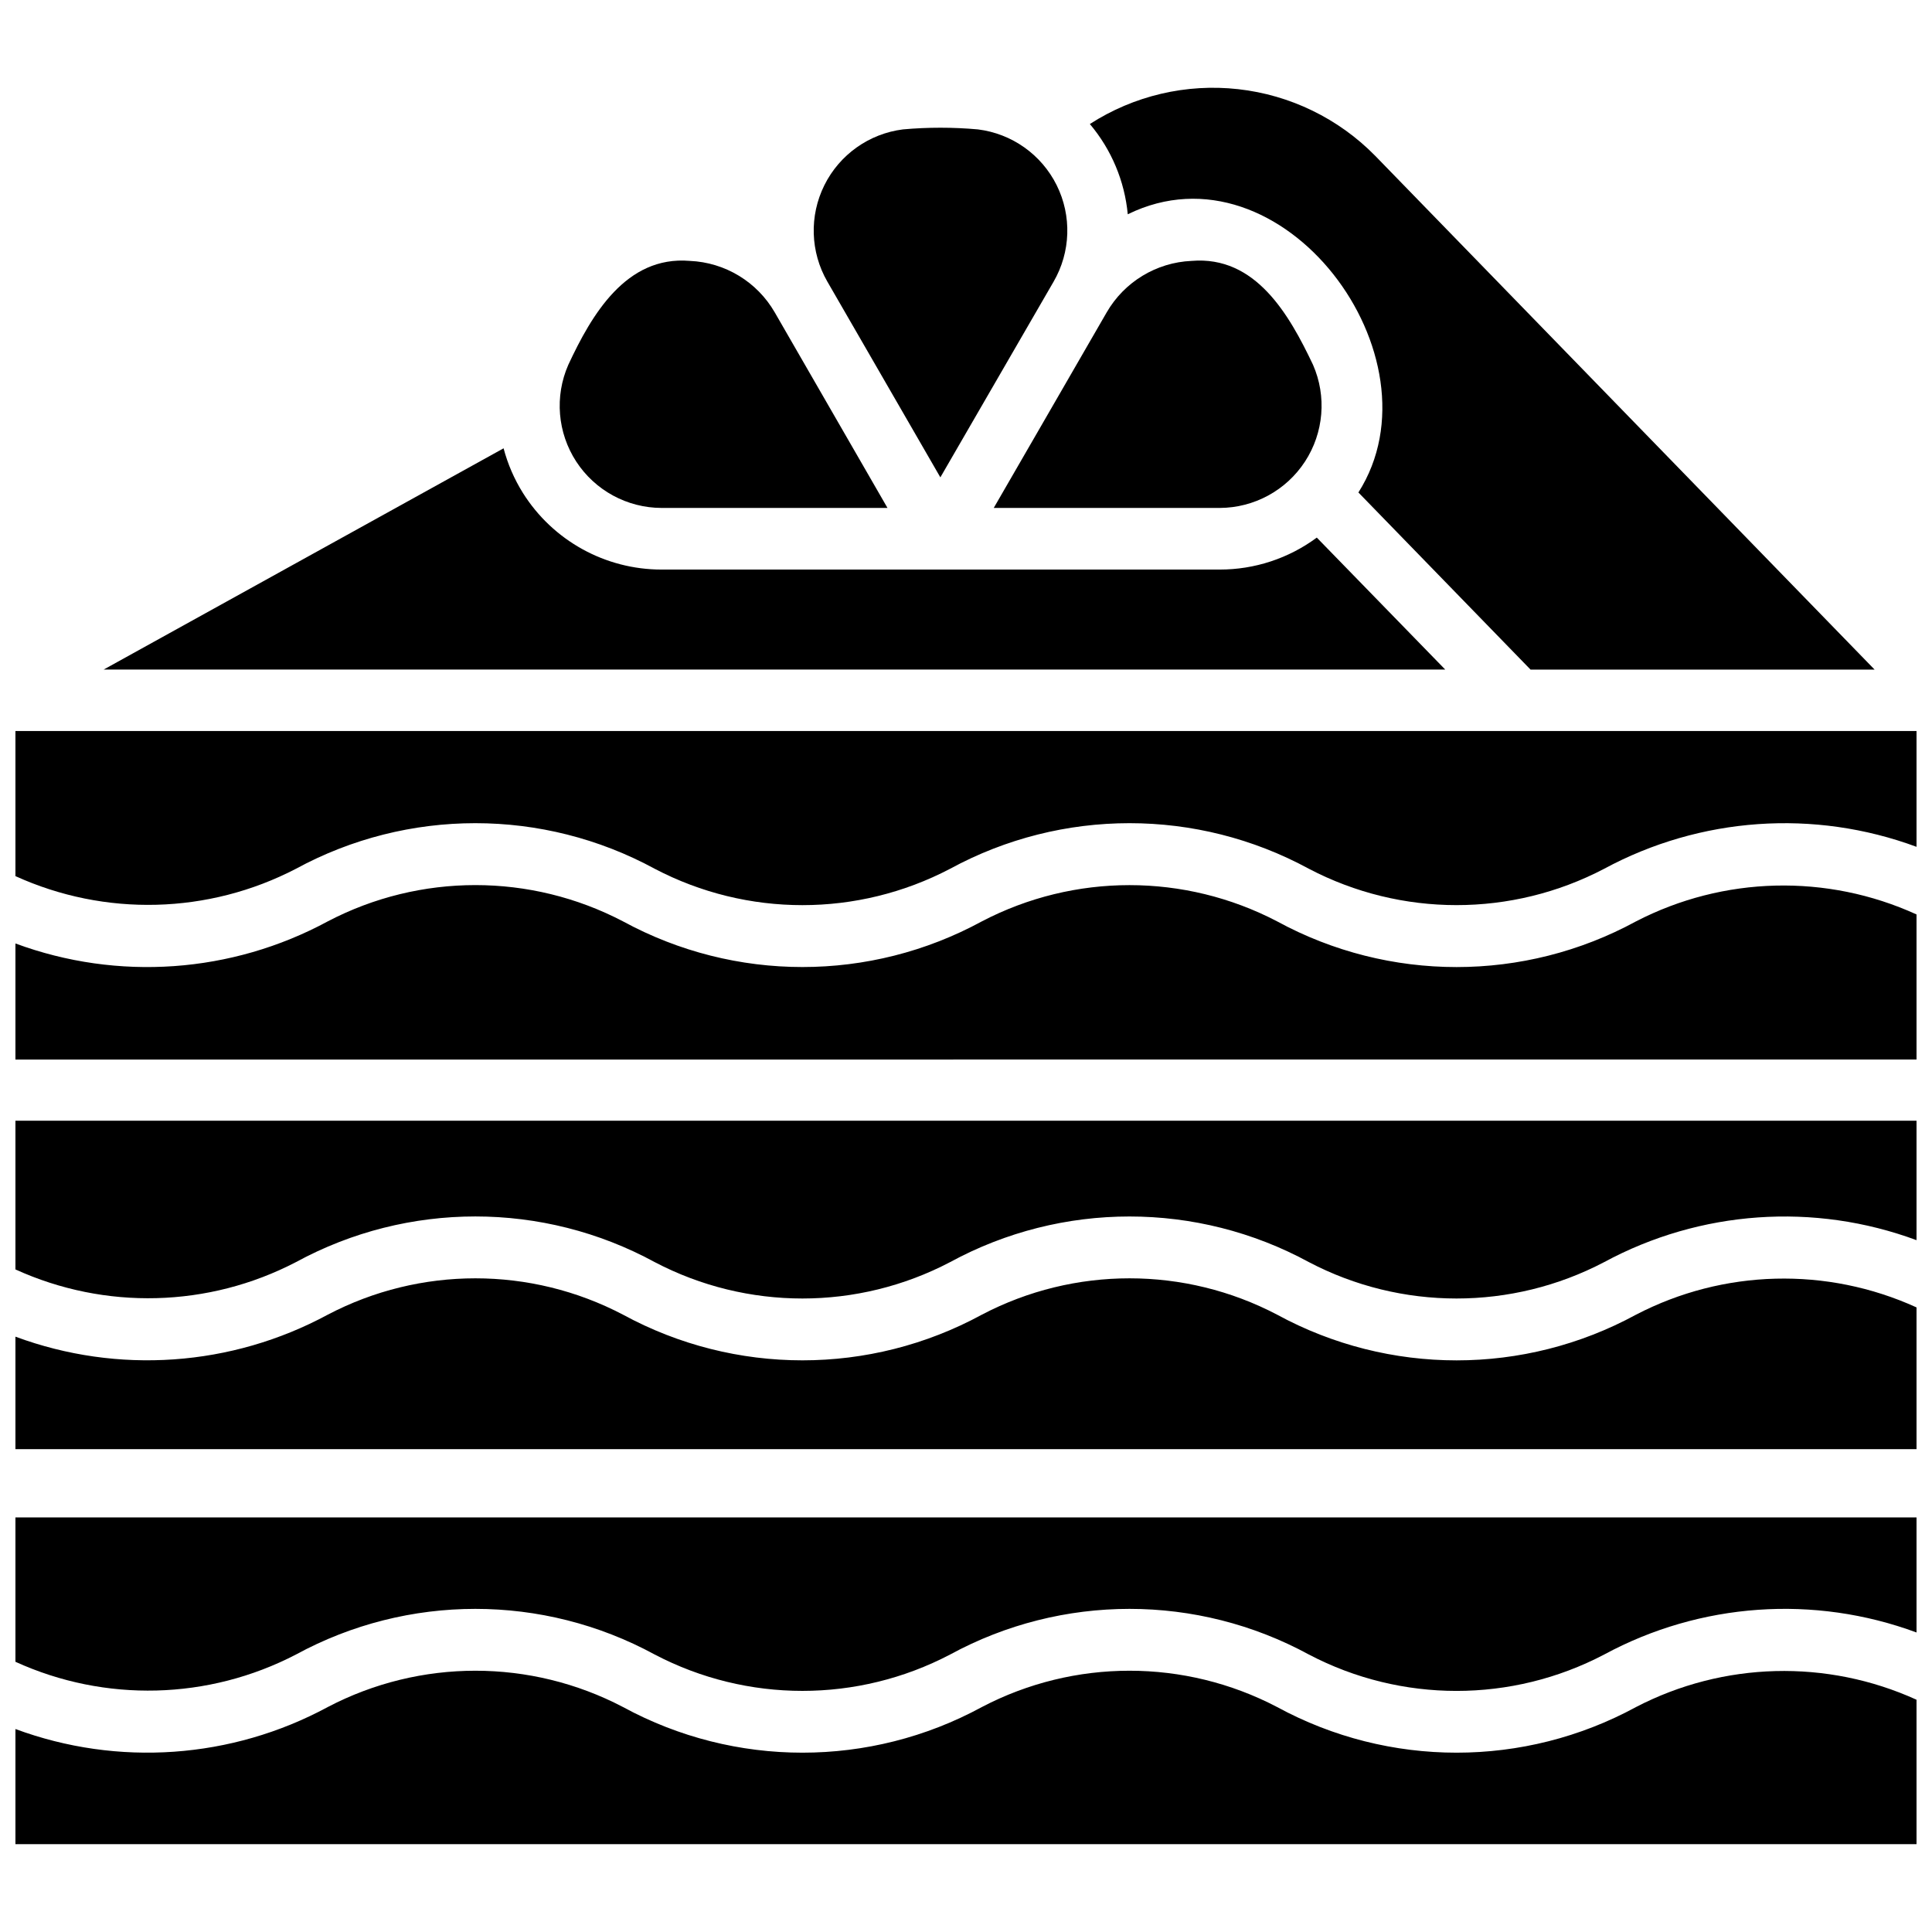
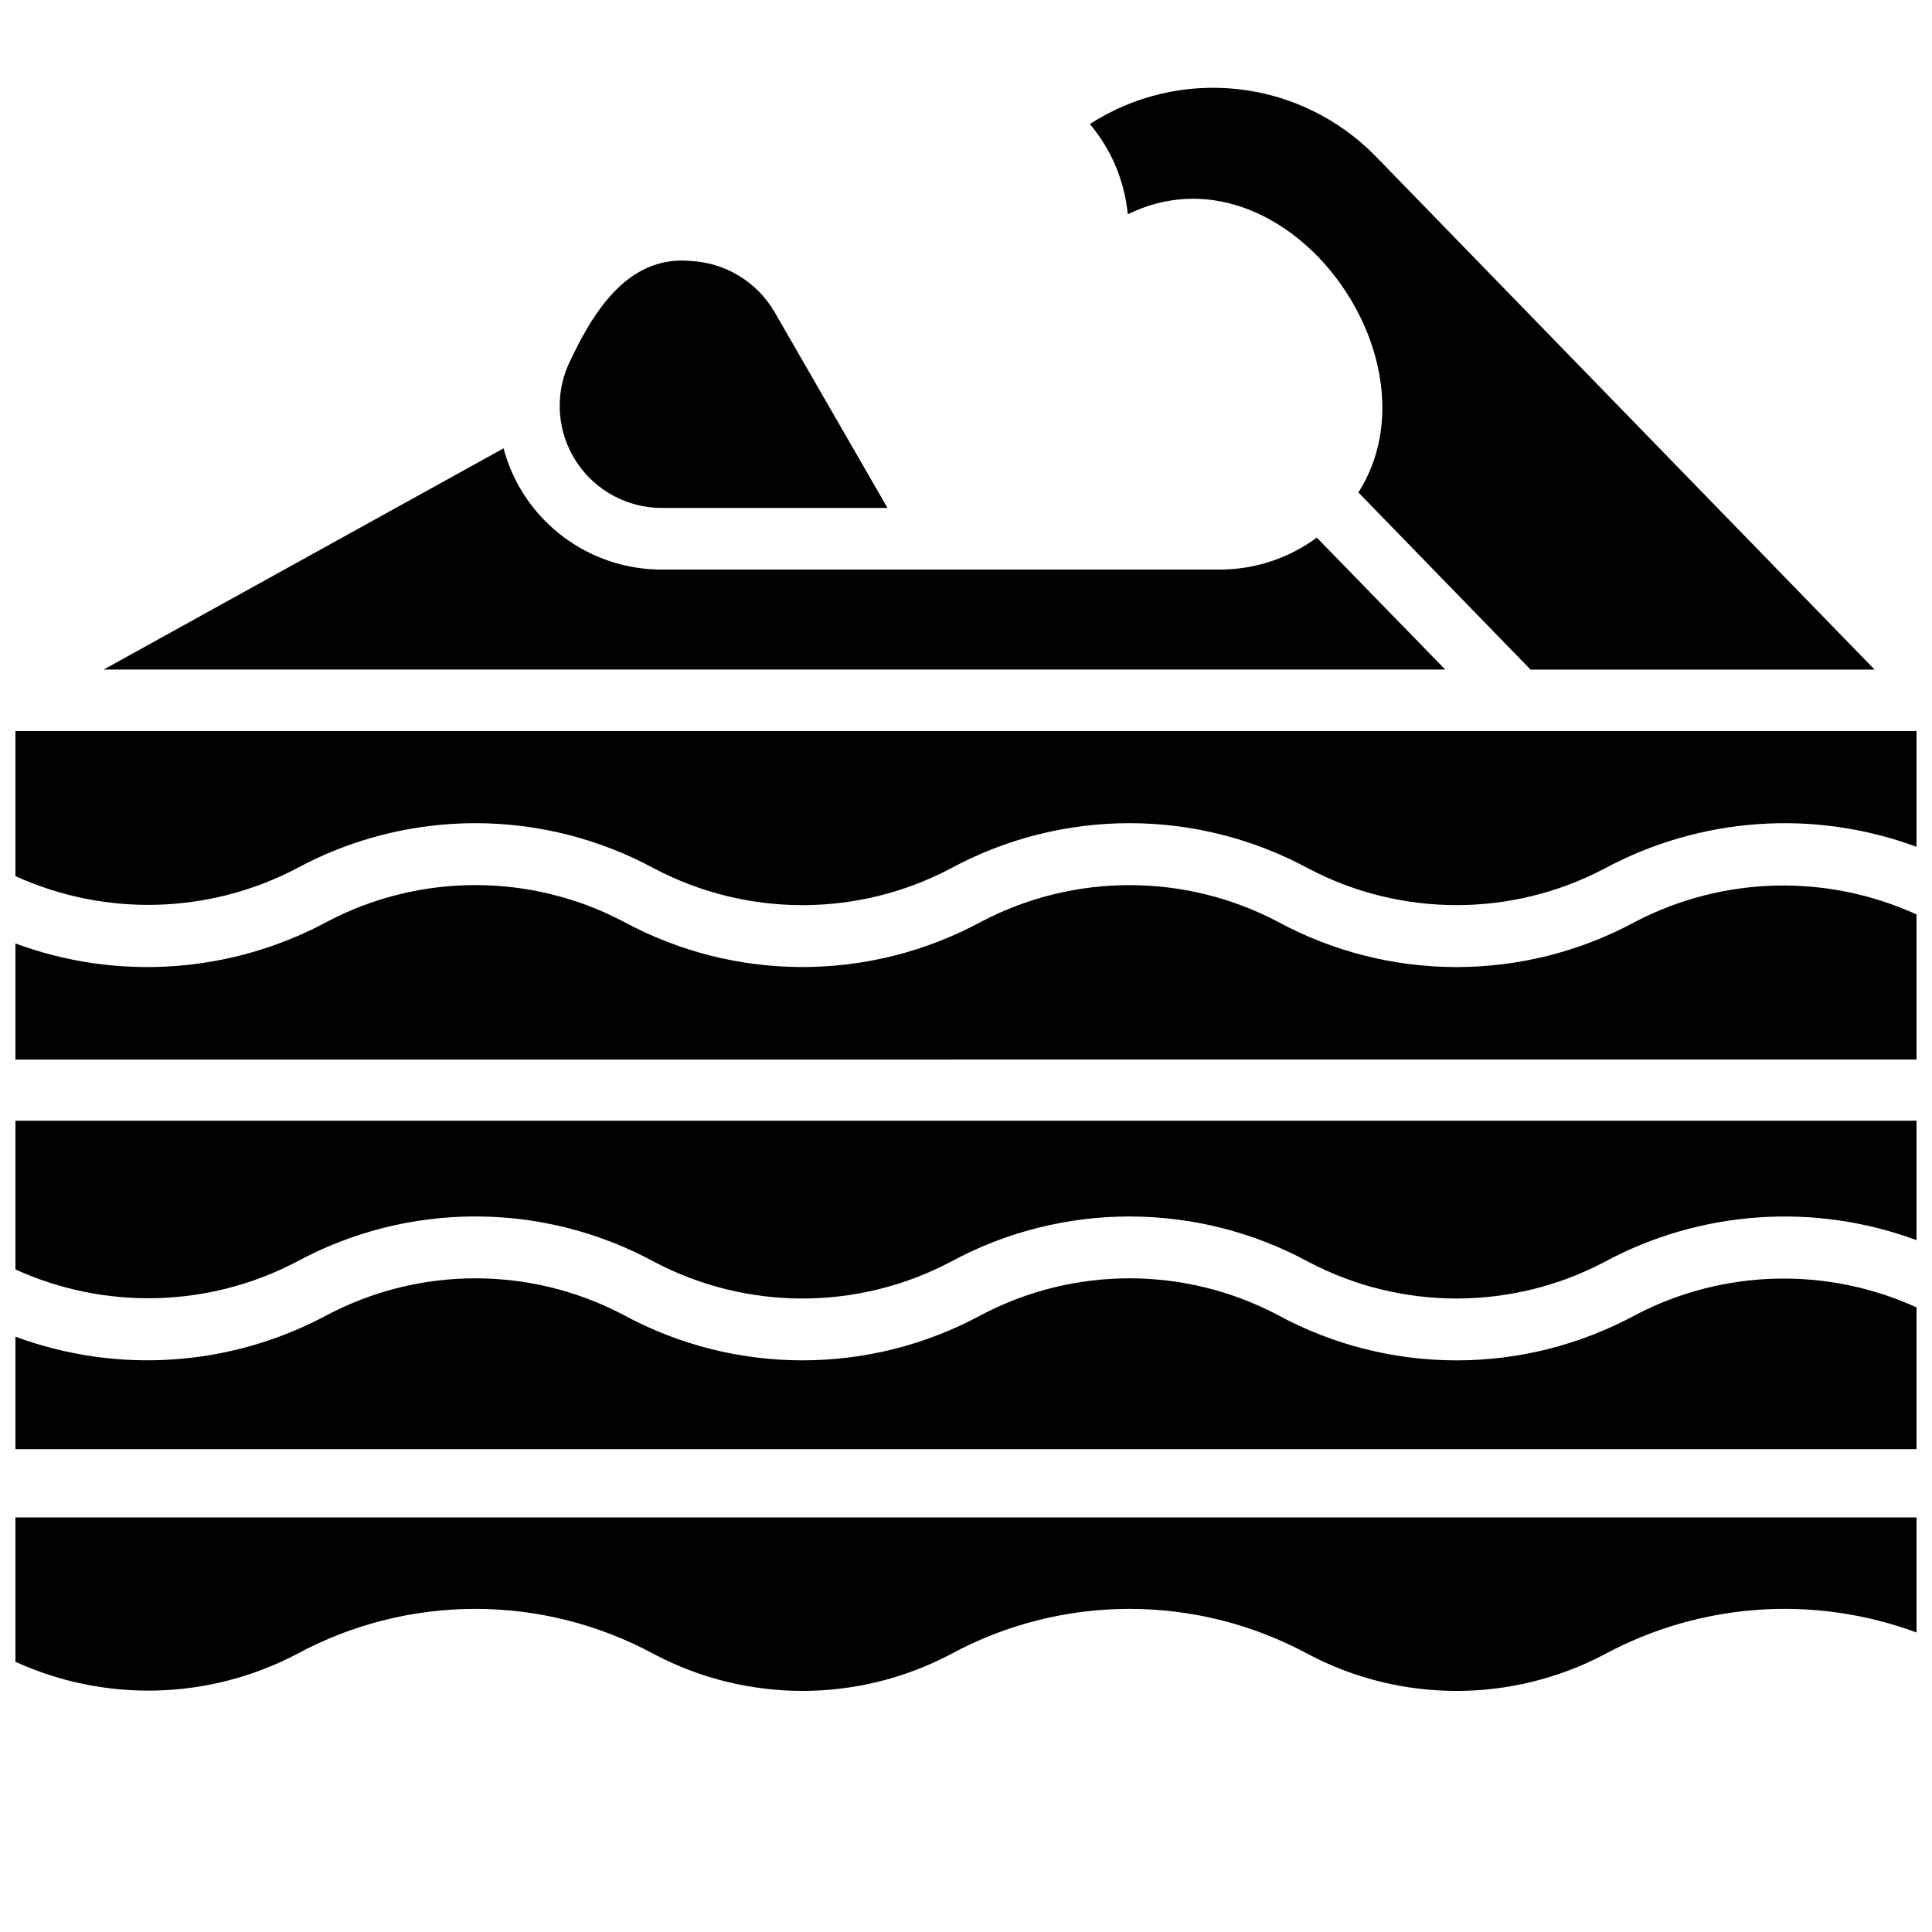
<svg xmlns="http://www.w3.org/2000/svg" width="800px" height="800px" version="1.1" viewBox="144 144 512 512">
  <defs>
    <clipPath id="f">
      <path d="m148.09 482h503.81v47h-503.81z" />
    </clipPath>
    <clipPath id="e">
      <path d="m148.09 378h503.81v47h-503.81z" />
    </clipPath>
    <clipPath id="d">
      <path d="m148.09 441h503.81v48h-503.81z" />
    </clipPath>
    <clipPath id="c">
      <path d="m148.09 546h503.81v47h-503.81z" />
    </clipPath>
    <clipPath id="b">
      <path d="m148.09 337h503.81v47h-503.81z" />
    </clipPath>
    <clipPath id="a">
-       <path d="m148.09 586h503.81v47h-503.81z" />
-     </clipPath>
+       </clipPath>
  </defs>
-   <path d="m403.14 178.29c-6.602-0.59-13.238-0.59-19.84 0-8.984 1.133-16.801 6.684-20.832 14.793s-3.734 17.695 0.785 25.539c2.012 3.5 28.953 50.113 29.953 51.883l29.992-51.832c4.559-7.848 4.871-17.461 0.836-25.59-4.039-8.125-11.887-13.684-20.895-14.793z" />
-   <path d="m407.35 278.61h59.879c9.125-0.027 17.621-4.648 22.605-12.289s5.785-17.277 2.133-25.637c-6.293-13.254-15.176-28.977-32.195-27.543-9.336 0.41-17.82 5.559-22.492 13.648l-15.883 27.508z" />
  <path d="m282.58 274.64c-2.293-3.664-4.023-7.652-5.125-11.832l-105.99 58.637h355.54l-34.039-34.977c-7.453 5.516-16.48 8.484-25.75 8.473h-147.89c-14.926 0.004-28.805-7.664-36.746-20.301z" />
  <g clip-path="url(#f)">
    <path d="m577.55 492.41c-29.645 16.137-65.445 16.137-95.086 0-24.508-12.855-53.766-12.855-78.273 0-29.641 16.125-65.434 16.125-95.074 0-24.504-12.855-53.762-12.855-78.27 0-25.465 13.754-55.621 15.875-82.758 5.82v29.812l503.81-0.004v-37.562c-23.762-10.828-51.184-10.117-74.348 1.934z" />
  </g>
  <g clip-path="url(#e)">
    <path d="m577.55 388.18c-29.645 16.137-65.445 16.137-95.086 0-24.52-12.816-53.758-12.816-78.273 0-29.641 16.125-65.434 16.125-95.074 0-24.512-12.828-53.758-12.828-78.27 0-25.461 13.762-55.617 15.891-82.758 5.848v30.762l503.81-0.004v-38.449c-23.75-10.836-51.164-10.156-74.348 1.844z" />
  </g>
  <g clip-path="url(#d)">
    <path d="m148.09 480.41c23.758 10.828 51.176 10.113 74.336-1.934 29.645-16.137 65.445-16.137 95.086 0 24.508 12.855 53.766 12.855 78.273 0 29.645-16.125 65.441-16.125 95.086 0 24.496 12.855 53.746 12.855 78.246 0 25.473-13.758 55.637-15.879 82.781-5.82v-31.656h-503.81z" />
  </g>
  <g clip-path="url(#c)">
    <path d="m148.09 584.39c23.754 10.828 51.172 10.117 74.336-1.922 29.645-16.133 65.445-16.133 95.086 0 24.512 12.844 53.762 12.844 78.273 0 29.641-16.133 65.445-16.133 95.086 0 24.496 12.855 53.746 12.855 78.246 0 25.469-13.766 55.633-15.895 82.781-5.844v-30.492h-503.81z" />
  </g>
  <g clip-path="url(#b)">
    <path d="m148.09 376.18c23.762 10.805 51.172 10.09 74.336-1.945 29.648-16.113 65.438-16.113 95.086 0 24.508 12.848 53.766 12.848 78.273 0 29.648-16.113 65.438-16.113 95.086 0 24.5 12.84 53.746 12.84 78.246 0 25.477-13.746 55.633-15.867 82.781-5.82v-30.684h-503.81z" />
  </g>
  <path d="m326.8 213.14c-16.906-1.422-26.031 14.316-32.195 27.543-3.668 8.355-2.871 18 2.109 25.645 4.984 7.644 13.488 12.262 22.613 12.281h59.867l-29.875-51.82c-4.676-8.105-13.172-13.254-22.52-13.648z" />
  <g clip-path="url(#a)">
    <path d="m577.55 596.39c-29.648 16.117-65.441 16.117-95.086 0-24.512-12.84-53.762-12.84-78.273 0-29.641 16.117-65.43 16.117-95.074 0-24.508-12.84-53.762-12.84-78.27 0-25.469 13.75-55.617 15.867-82.758 5.82v30.516h503.81v-38.281c-23.766-10.805-51.18-10.09-74.348 1.945z" />
  </g>
  <path d="m640.79 321.45-132.35-136.16c-9.711-9.891-22.535-16.125-36.309-17.66-13.777-1.535-27.66 1.73-39.309 9.238 5.711 6.762 9.215 15.105 10.047 23.918 40.922-20.059 83.961 37.848 61.121 73.723l45.629 46.949z" />
</svg>